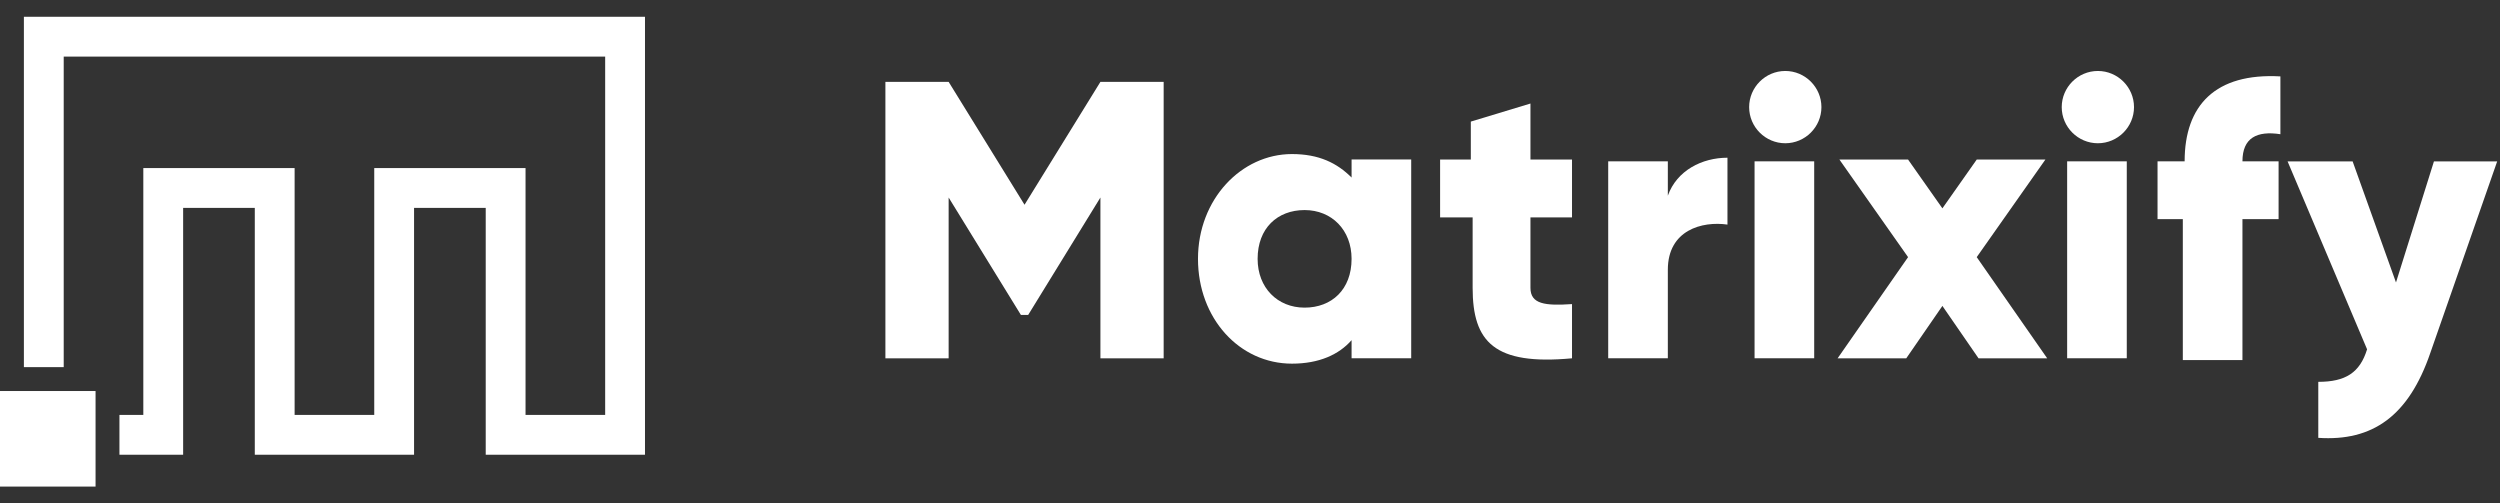
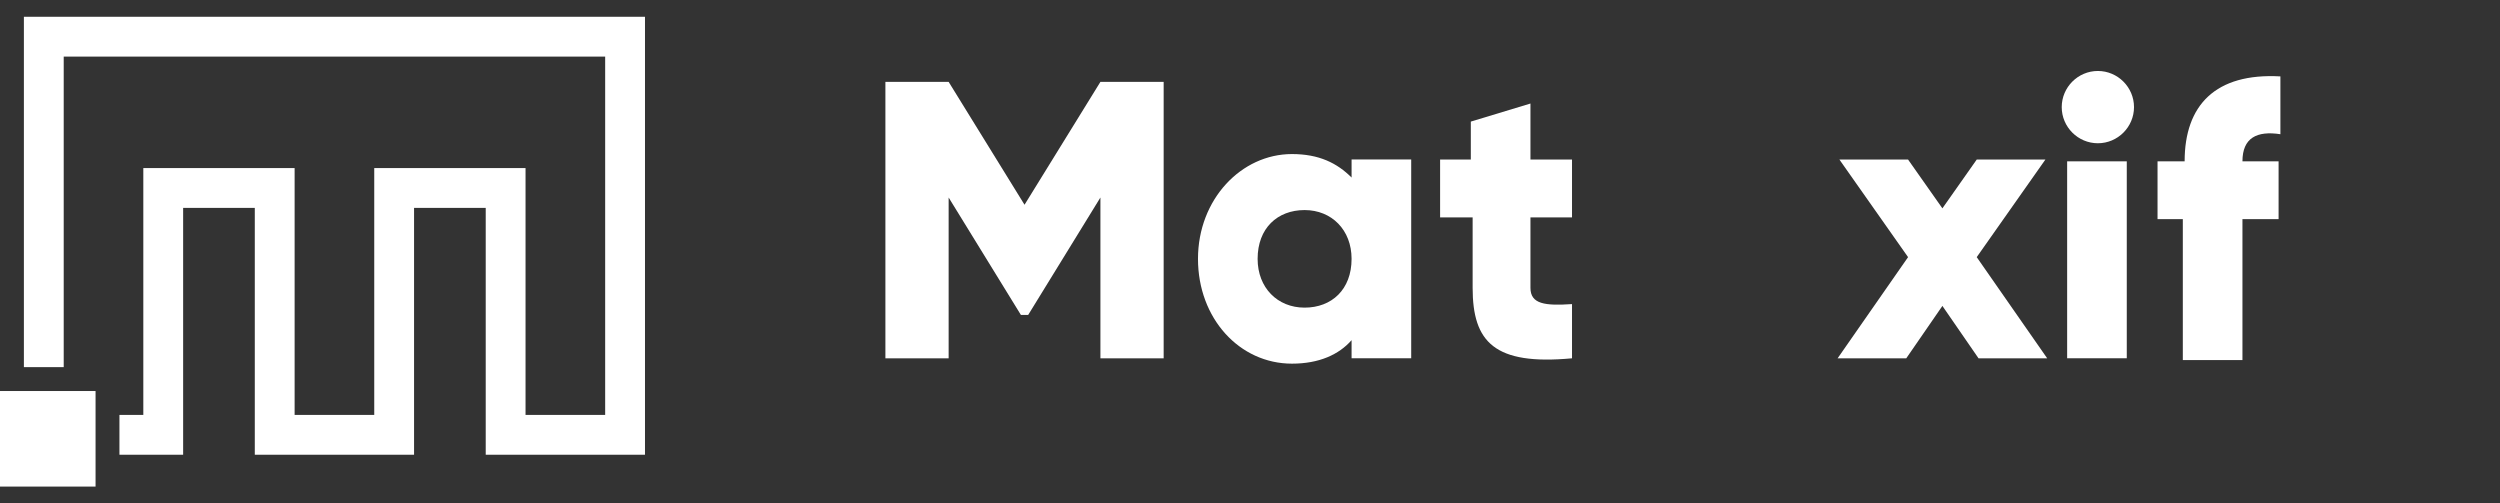
<svg xmlns="http://www.w3.org/2000/svg" fill="none" viewBox="0 0 149 30" height="30" width="149">
  <rect x="0" y="0" width="149" height="30" fill="#333333" stroke="none" />
  <path fill="white" d="M69.354 21.356H65.585V11.772L61.278 18.772H60.847L56.539 11.772V21.356H52.77V4.879H56.539L61.062 12.203L65.585 4.879H69.354V21.356Z" />
  <path fill="white" d="M84.108 9.612V21.351H80.554V20.274C79.8 21.135 78.615 21.674 77 21.674C73.877 21.674 71.4 18.982 71.4 15.428C71.4 11.874 73.985 9.182 77 9.182C78.615 9.182 79.692 9.72 80.554 10.582V9.505H84.108V9.612ZM80.554 15.428C80.554 13.705 79.369 12.52 77.754 12.52C76.138 12.52 74.954 13.597 74.954 15.428C74.954 17.151 76.138 18.335 77.754 18.335C79.369 18.335 80.554 17.258 80.554 15.428Z" />
  <path fill="white" d="M91.215 12.955V17.155C91.215 18.124 92.076 18.232 93.692 18.124V21.355C89.061 21.785 87.769 20.385 87.769 17.155V12.955H85.83V9.508H87.661V7.247L91.215 6.17V9.508H93.692V12.955H91.215Z" />
-   <path fill="white" d="M102.957 9.4V13.385C101.449 13.169 99.403 13.708 99.403 16.077V21.354H95.849V9.616H99.403V11.662C99.941 10.154 101.449 9.4 102.957 9.4Z" />
-   <path fill="white" d="M104.249 6.384C104.249 5.2 105.218 4.23 106.403 4.23C107.587 4.23 108.557 5.2 108.557 6.384C108.557 7.569 107.587 8.538 106.403 8.538C105.218 8.538 104.249 7.569 104.249 6.384ZM104.572 9.615H108.126V21.354H104.572V9.615Z" />
  <path fill="white" d="M117.921 21.356L115.767 18.233L113.613 21.356H109.521L113.721 15.325L109.629 9.51H113.721L115.767 12.417L117.813 9.51H121.905L117.813 15.325L122.013 21.356H117.921Z" />
  <path fill="white" d="M122.879 6.384C122.879 5.2 123.848 4.23 125.033 4.23C126.218 4.23 127.187 5.2 127.187 6.384C127.187 7.569 126.218 8.538 125.033 8.538C123.848 8.538 122.879 7.569 122.879 6.384ZM123.202 9.615H126.756V21.354H123.202V9.615Z" />
  <path fill="white" d="M133.65 9.614H135.804V13.061H133.65V21.461H130.096V13.061H128.589V9.614H130.204C130.204 6.276 132.035 4.338 135.912 4.553V7.999C134.512 7.784 133.65 8.214 133.65 9.614Z" />
-   <path fill="white" d="M148.832 9.619L144.847 21.034C143.555 24.804 141.401 26.311 138.17 26.096V22.758C139.786 22.758 140.647 22.219 141.078 20.819L136.34 9.619H140.217L142.801 16.834L145.063 9.619H148.832Z" />
-   <path fill="white" d="M36.068 27.102H28.949V12.39H24.678V27.102H15.186V12.39H10.915V27.102H7.119V24.729H8.542V10.017H17.559V24.729H22.305V10.017H31.322V24.729H36.068V3.373H3.797V21.881H1.424V1H38.441V27.102H36.068ZM5.695 29H0V23.305H5.695V29Z" clip-rule="evenodd" fill-rule="evenodd" />
+   <path fill="white" d="M36.068 27.102H28.949V12.39H24.678V27.102H15.186V12.39H10.915V27.102H7.119V24.729H8.542V10.017H17.559V24.729H22.305V10.017H31.322V24.729H36.068V3.373H3.797V21.881H1.424V1H38.441V27.102H36.068M5.695 29H0V23.305H5.695V29Z" clip-rule="evenodd" fill-rule="evenodd" />
</svg>